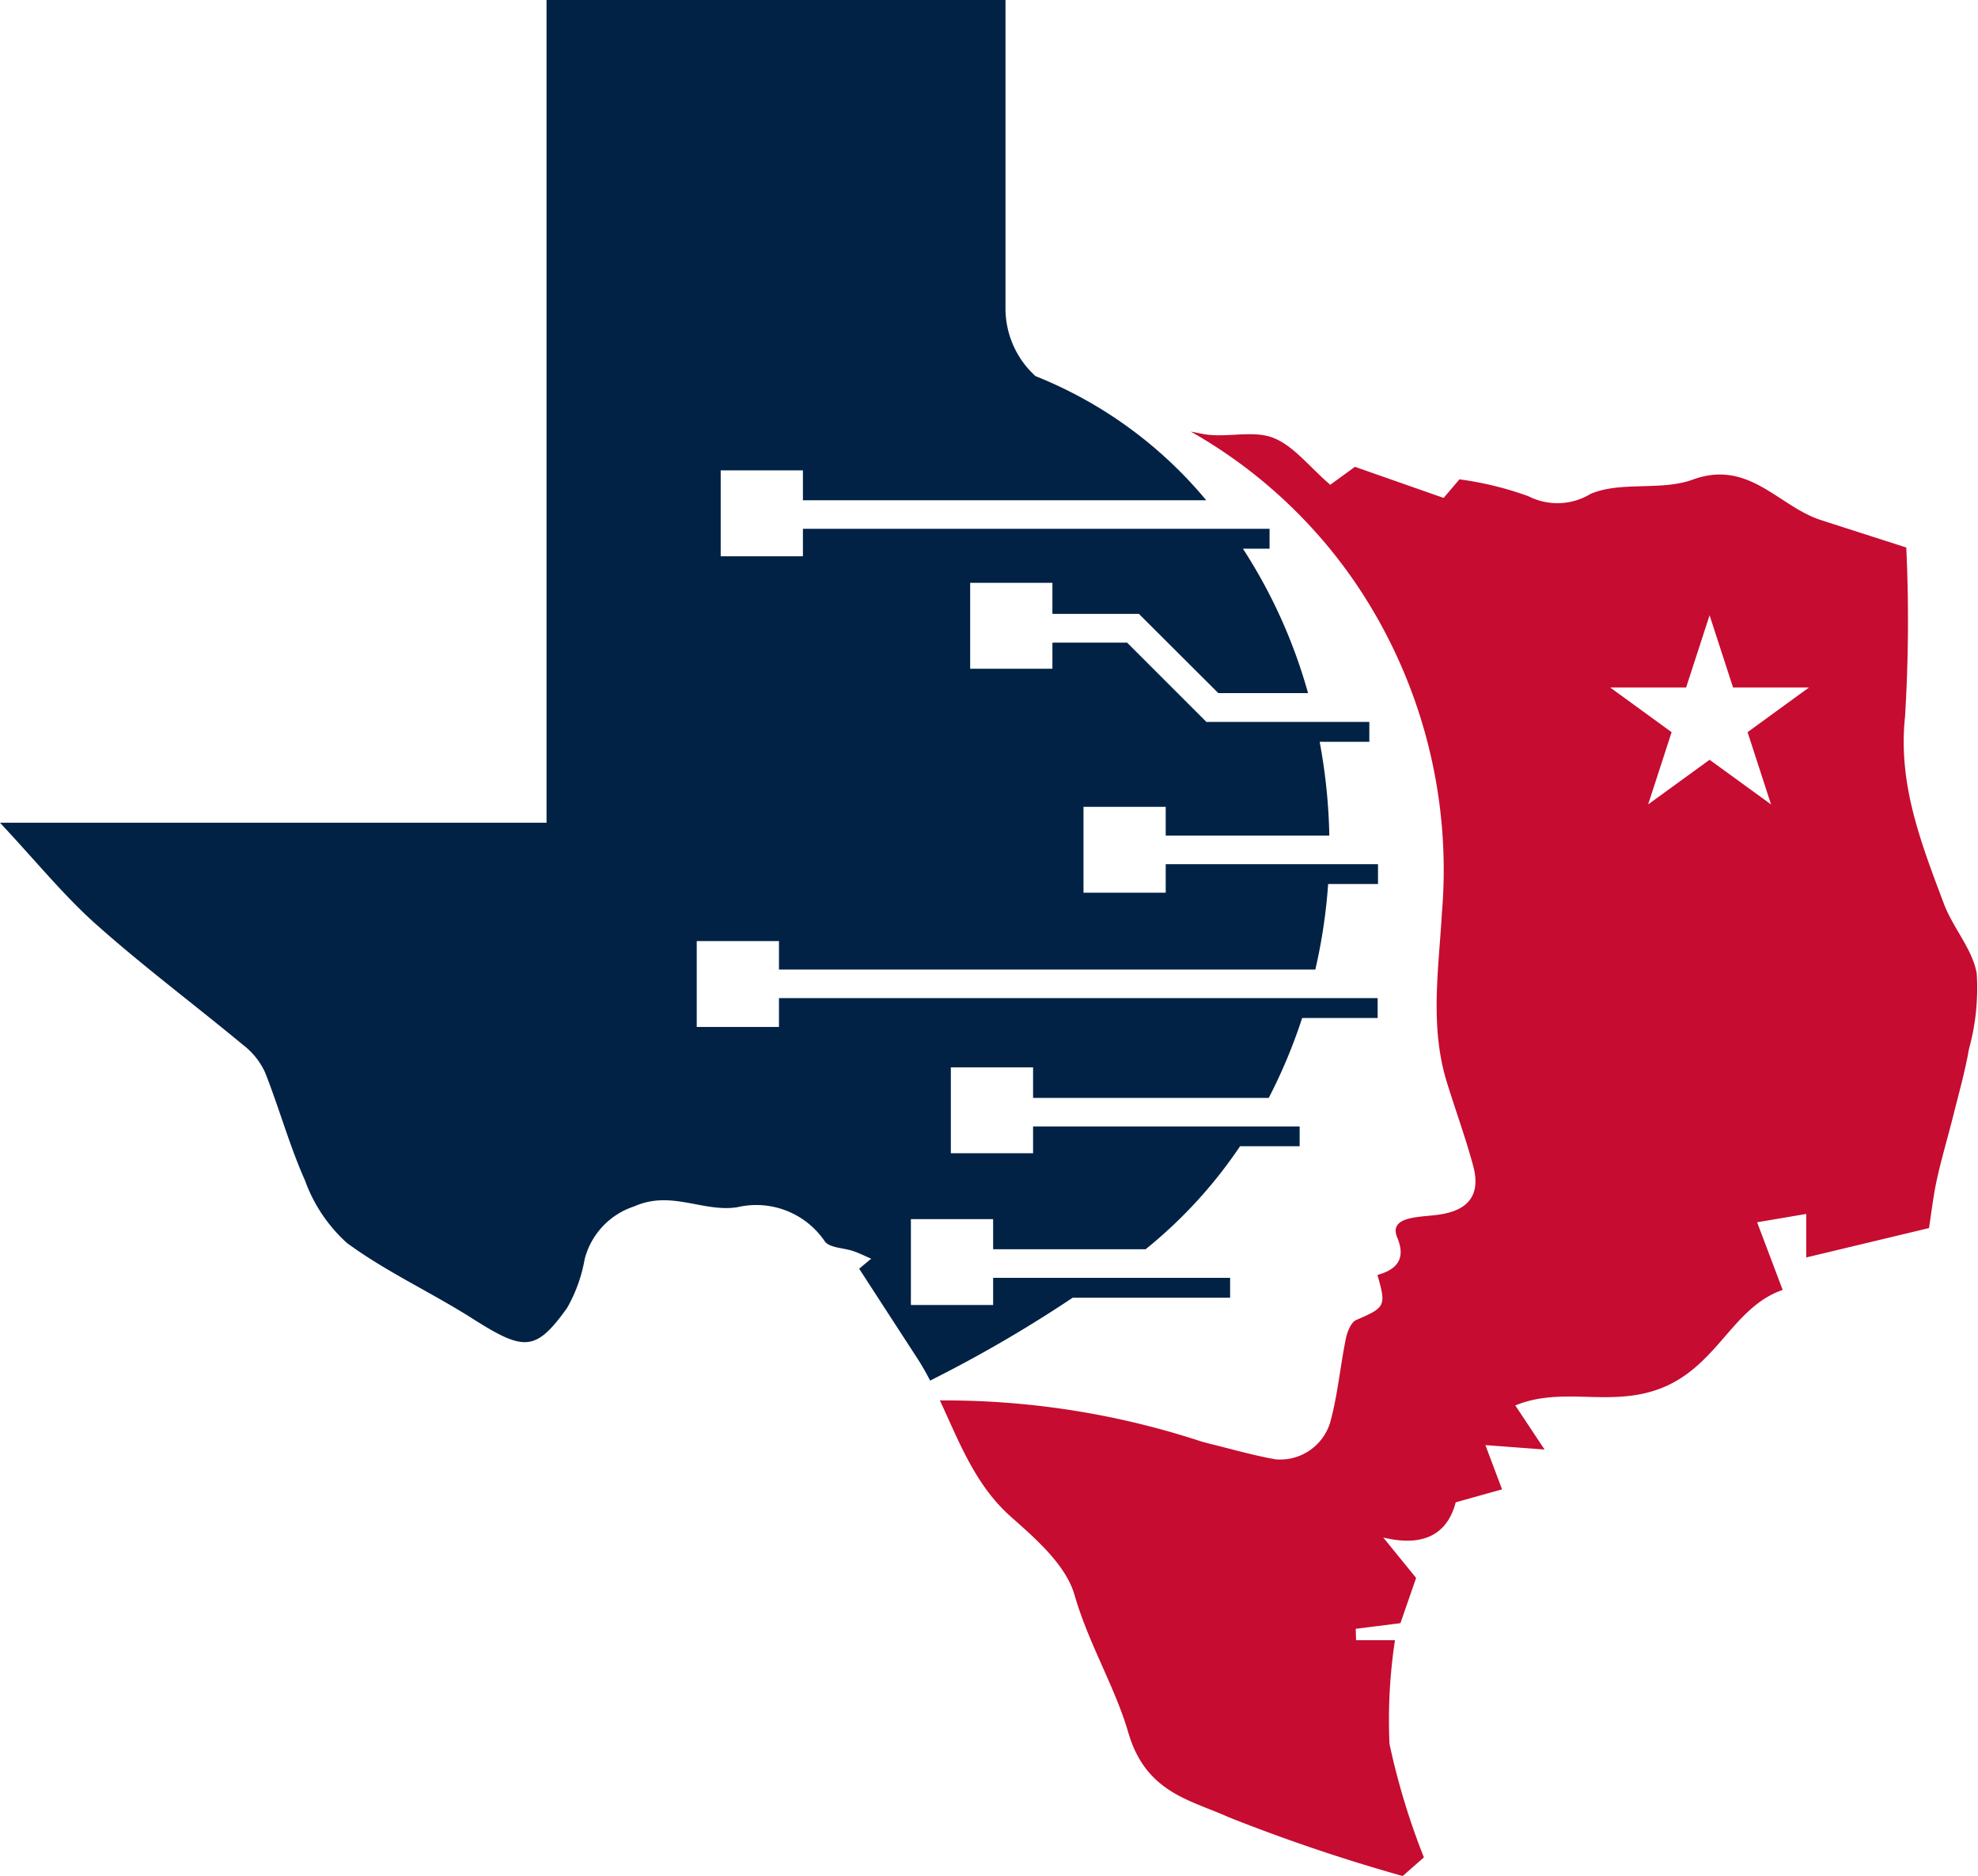
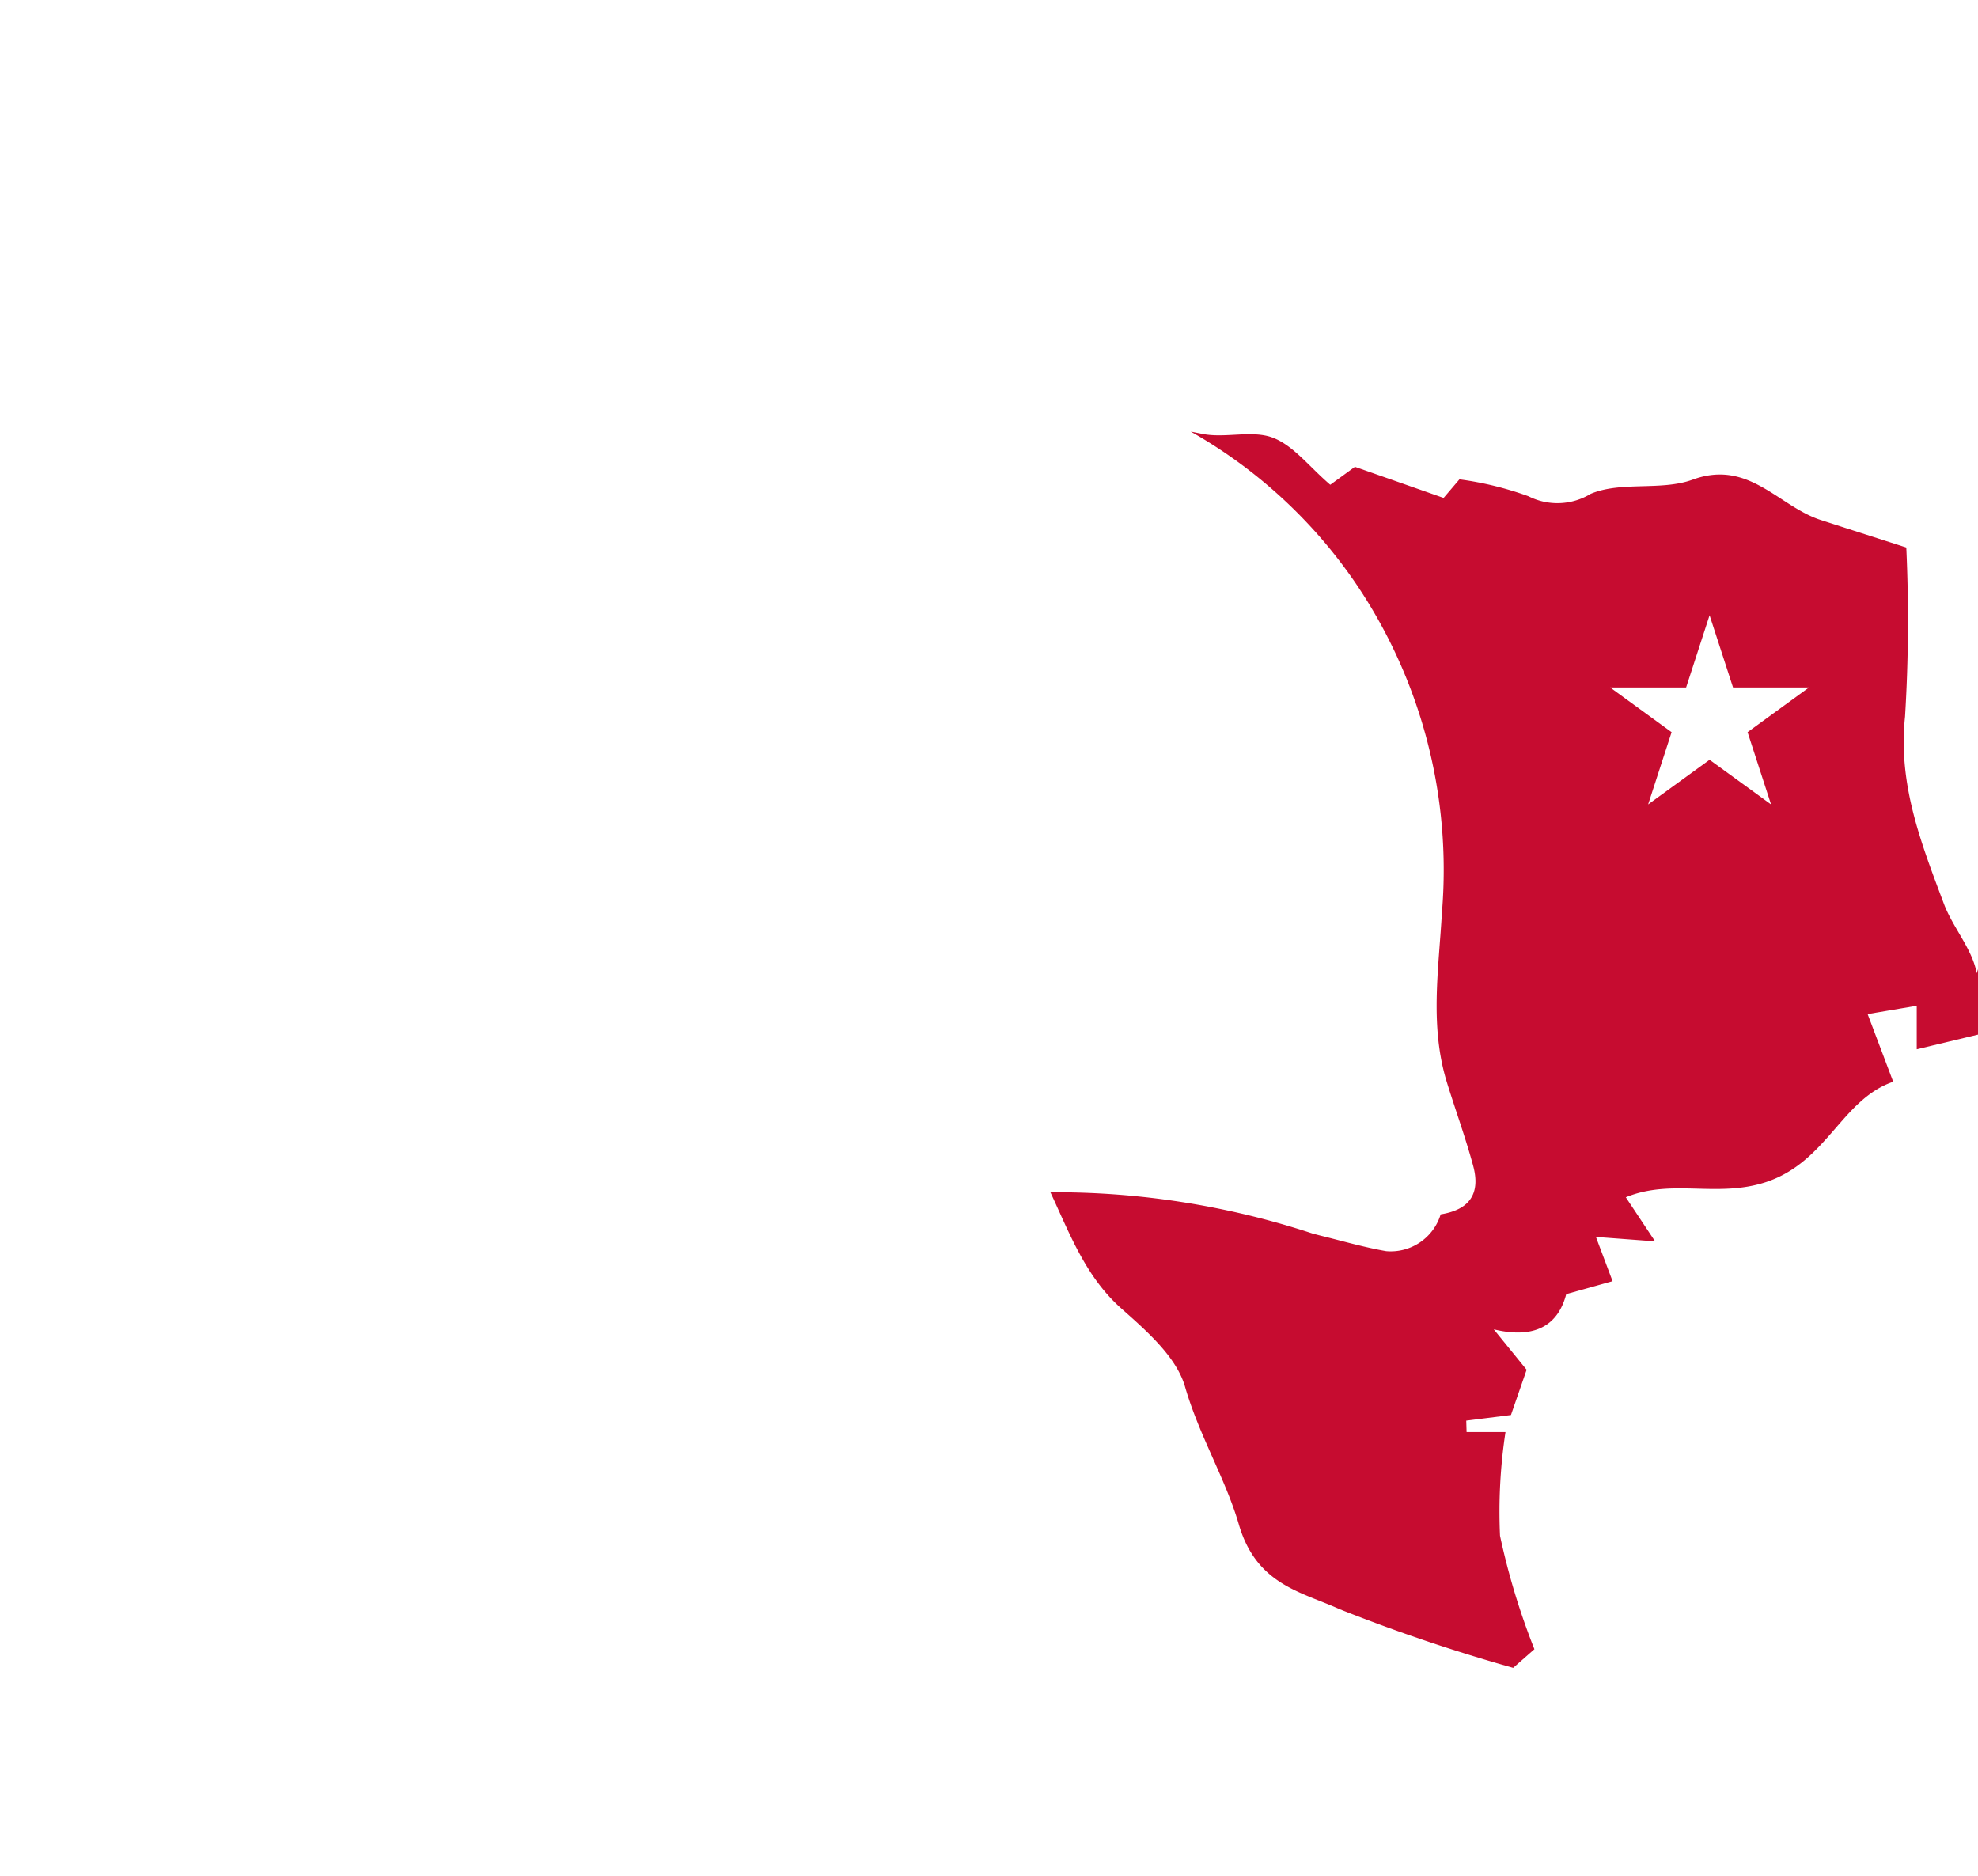
<svg xmlns="http://www.w3.org/2000/svg" width="105.45" height="100" viewBox="0 0 105.45 100">
  <g id="Logo" transform="translate(-747.934 -935)">
-     <path id="Path_169" data-name="Path 169" d="M134.75,194.358c.25.384.474.784.686,1.19a70.429,70.429,0,0,0,7.6-4.418h8.392v-1.059H138.794v1.448H134.41v-4.579h4.384v1.608h8.128a24.919,24.919,0,0,0,5.037-5.493h3.176V182H140.924v1.429h-4.384v-4.579h4.384v1.628h12.564a28.475,28.475,0,0,0,1.781-4.26h4.024v-1.059H127.377v1.539h-4.384v-4.579h4.384v1.517h28.594a29.209,29.209,0,0,0,.683-4.559h2.658v-1.059H147.995v1.523h-4.384v-4.579h4.384v1.533h8.722a30.225,30.225,0,0,0-.515-5h2.648v-1.059h-8.659l-.013.013-4.242-4.241h-3.964c0,.01-.014.018-.018.029V157.6H137.57v-4.579h4.384v1.627c0,.01.014.018.018.029h4.595L150.8,158.9h4.783a27.855,27.855,0,0,0-3.472-7.7h1.42v-1.059H128.654v1.463H124.27v-4.579h4.384v1.593h21.5a22.836,22.836,0,0,0-10.621-7.163,4.036,4.036,0,0,0,1.75.742,4.873,4.873,0,0,1-1.83-3.836q0-4.318,0-8.636V121.95H114.986v43.86H85.848c1.942,2.073,3.417,3.9,5.144,5.434,2.518,2.242,5.229,4.268,7.828,6.421a3.888,3.888,0,0,1,1.153,1.438c.758,1.907,1.3,3.9,2.134,5.772a8.288,8.288,0,0,0,2.234,3.335c2.084,1.532,4.482,2.628,6.677,4.021,2.769,1.757,3.38,1.789,5.057-.545a8.01,8.01,0,0,0,.943-2.611,4.007,4.007,0,0,1,2.642-2.812c1.974-.881,3.658.325,5.49.045a4.415,4.415,0,0,1,4.668,1.814c.246.357,1.014.347,1.534.528.321.112.628.267.942.4l-.642.534C132.774,191.317,133.763,192.837,134.75,194.358Z" transform="translate(662.085 813.05)" fill="#012245" />
    <g id="Group_68" data-name="Group 68" transform="translate(662.085 813.05)">
-       <path id="Path_166" data-name="Path 166" d="M191.231,173.838c-.234-1.3-1.273-2.434-1.754-3.717-1.2-3.2-2.452-6.351-2.068-9.968a84.091,84.091,0,0,0,.067-9.015c-1.714-.552-3.14-1.007-4.564-1.468-2.253-.73-3.828-3.247-6.823-2.151-1.682.615-3.809.071-5.437.757a3.412,3.412,0,0,1-3.32.128,17.46,17.46,0,0,0-3.678-.9l-.844.99-4.728-1.658-1.315.957c-1.136-.974-1.97-2.1-3.071-2.514s-2.529.045-3.748-.2l-.619-.123a26.374,26.374,0,0,1,8.72,7.98,27.222,27.222,0,0,1,4.67,17.682c-.172,3.025-.655,6.047.266,9.031.458,1.484.994,2.947,1.4,4.446s-.2,2.347-1.732,2.592c-.51.082-1.034.091-1.54.192-.545.109-1.066.35-.775,1.044.455,1.084.041,1.694-1.057,1.994.485,1.667.413,1.737-1.128,2.4-.285.122-.483.646-.559,1.017-.3,1.479-.431,3-.833,4.451a2.785,2.785,0,0,1-2.9,1.962c-1.159-.2-2.3-.532-3.442-.813-.163-.04-.325-.085-.488-.127a43.775,43.775,0,0,0-13.976-2.2c1.028,2.194,1.868,4.5,3.794,6.206,1.338,1.187,2.926,2.572,3.384,4.161.746,2.592,2.169,4.933,2.864,7.328.935,3.22,3.3,3.594,5.378,4.532a94.269,94.269,0,0,0,9.252,3.126l1.132-.994a37.754,37.754,0,0,1-1.834-6.049,28.314,28.314,0,0,1,.292-5.527h-2.074c-.006-.2-.012-.406-.018-.609l2.383-.3.836-2.412c-.444-.545-.912-1.122-1.752-2.155,2.554.619,3.522-.561,3.863-1.876l2.471-.691c-.388-1.03-.644-1.712-.888-2.359l3.154.236-1.56-2.35c2.447-1.007,4.847.041,7.442-.8,3.295-1.073,4.044-4.409,6.812-5.358l-1.363-3.607,2.618-.444v2.32l6.545-1.567c.136-.862.234-1.749.426-2.615.254-1.148.593-2.278.879-3.42.29-1.163.62-2.32.824-3.5A12.222,12.222,0,0,0,191.231,173.838Zm-12.216-12.856,1.251,3.851-3.276-2.379-3.276,2.379,1.251-3.851L171.69,158.6h4.048l1.251-3.851,1.251,3.851h4.048Z" fill="#c60c30" />
+       <path id="Path_166" data-name="Path 166" d="M191.231,173.838c-.234-1.3-1.273-2.434-1.754-3.717-1.2-3.2-2.452-6.351-2.068-9.968a84.091,84.091,0,0,0,.067-9.015c-1.714-.552-3.14-1.007-4.564-1.468-2.253-.73-3.828-3.247-6.823-2.151-1.682.615-3.809.071-5.437.757a3.412,3.412,0,0,1-3.32.128,17.46,17.46,0,0,0-3.678-.9l-.844.99-4.728-1.658-1.315.957c-1.136-.974-1.97-2.1-3.071-2.514s-2.529.045-3.748-.2l-.619-.123a26.374,26.374,0,0,1,8.72,7.98,27.222,27.222,0,0,1,4.67,17.682c-.172,3.025-.655,6.047.266,9.031.458,1.484.994,2.947,1.4,4.446s-.2,2.347-1.732,2.592a2.785,2.785,0,0,1-2.9,1.962c-1.159-.2-2.3-.532-3.442-.813-.163-.04-.325-.085-.488-.127a43.775,43.775,0,0,0-13.976-2.2c1.028,2.194,1.868,4.5,3.794,6.206,1.338,1.187,2.926,2.572,3.384,4.161.746,2.592,2.169,4.933,2.864,7.328.935,3.22,3.3,3.594,5.378,4.532a94.269,94.269,0,0,0,9.252,3.126l1.132-.994a37.754,37.754,0,0,1-1.834-6.049,28.314,28.314,0,0,1,.292-5.527h-2.074c-.006-.2-.012-.406-.018-.609l2.383-.3.836-2.412c-.444-.545-.912-1.122-1.752-2.155,2.554.619,3.522-.561,3.863-1.876l2.471-.691c-.388-1.03-.644-1.712-.888-2.359l3.154.236-1.56-2.35c2.447-1.007,4.847.041,7.442-.8,3.295-1.073,4.044-4.409,6.812-5.358l-1.363-3.607,2.618-.444v2.32l6.545-1.567c.136-.862.234-1.749.426-2.615.254-1.148.593-2.278.879-3.42.29-1.163.62-2.32.824-3.5A12.222,12.222,0,0,0,191.231,173.838Zm-12.216-12.856,1.251,3.851-3.276-2.379-3.276,2.379,1.251-3.851L171.69,158.6h4.048l1.251-3.851,1.251,3.851h4.048Z" fill="#c60c30" />
    </g>
  </g>
</svg>